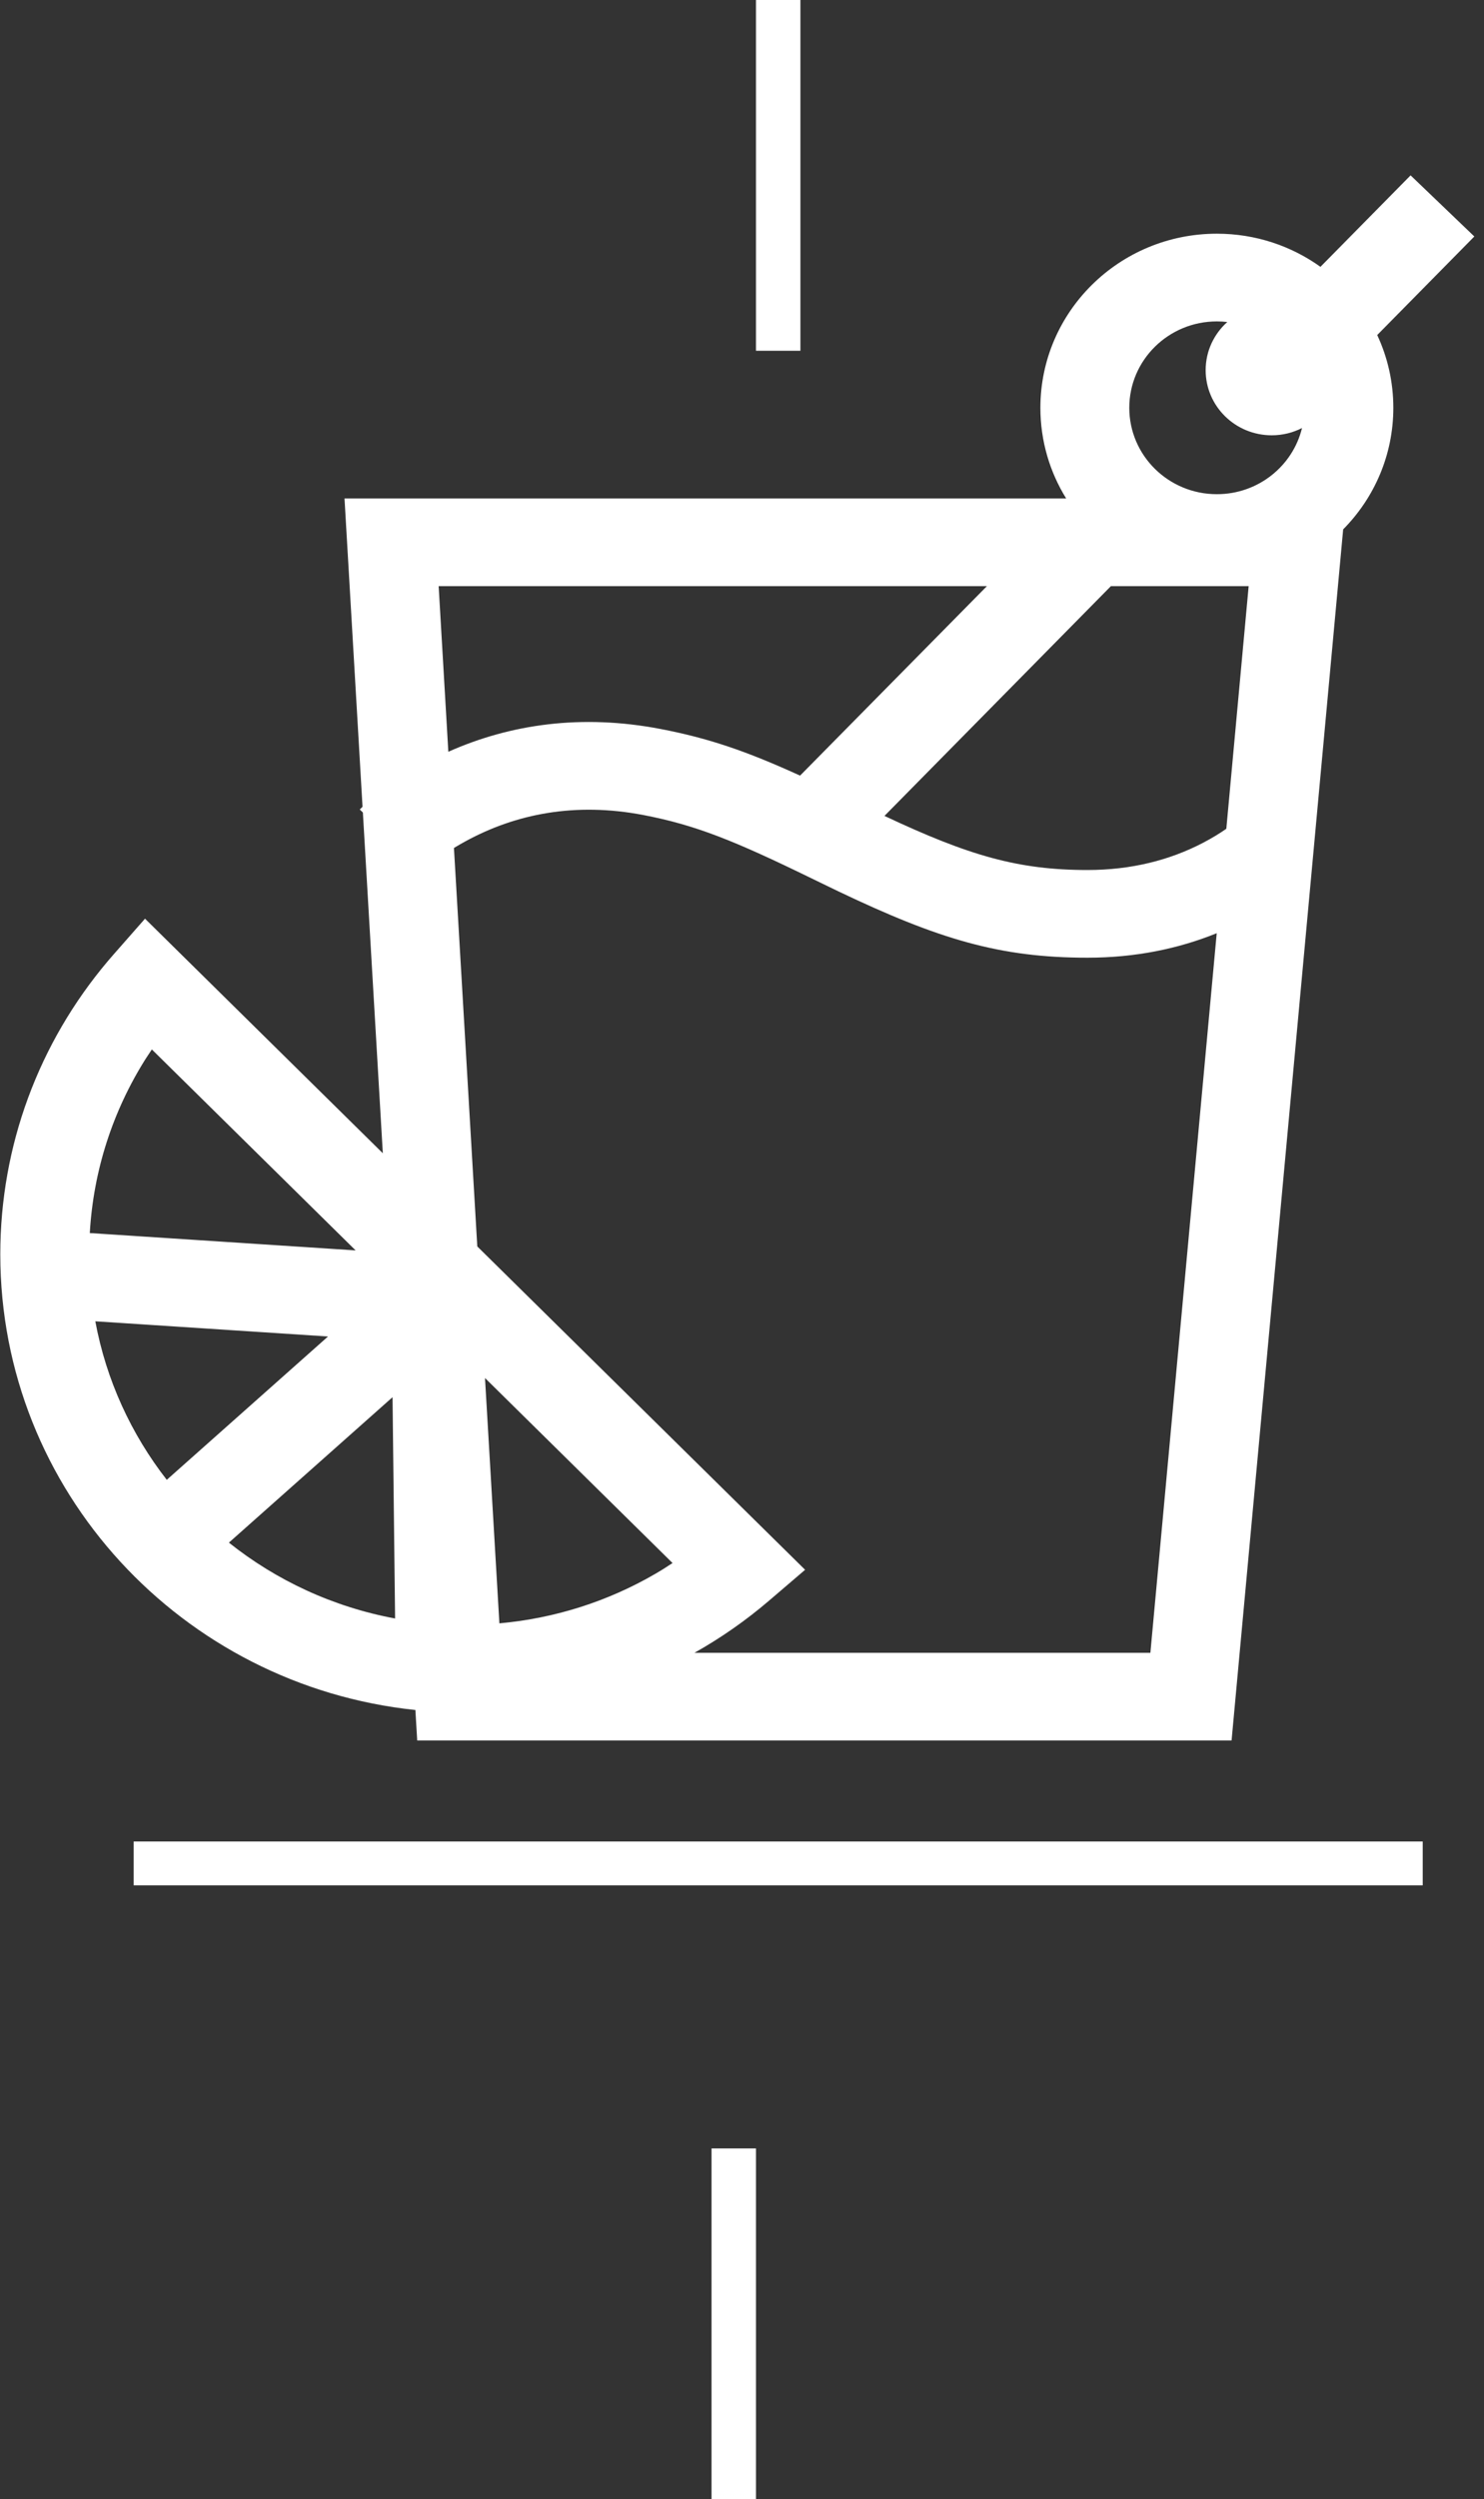
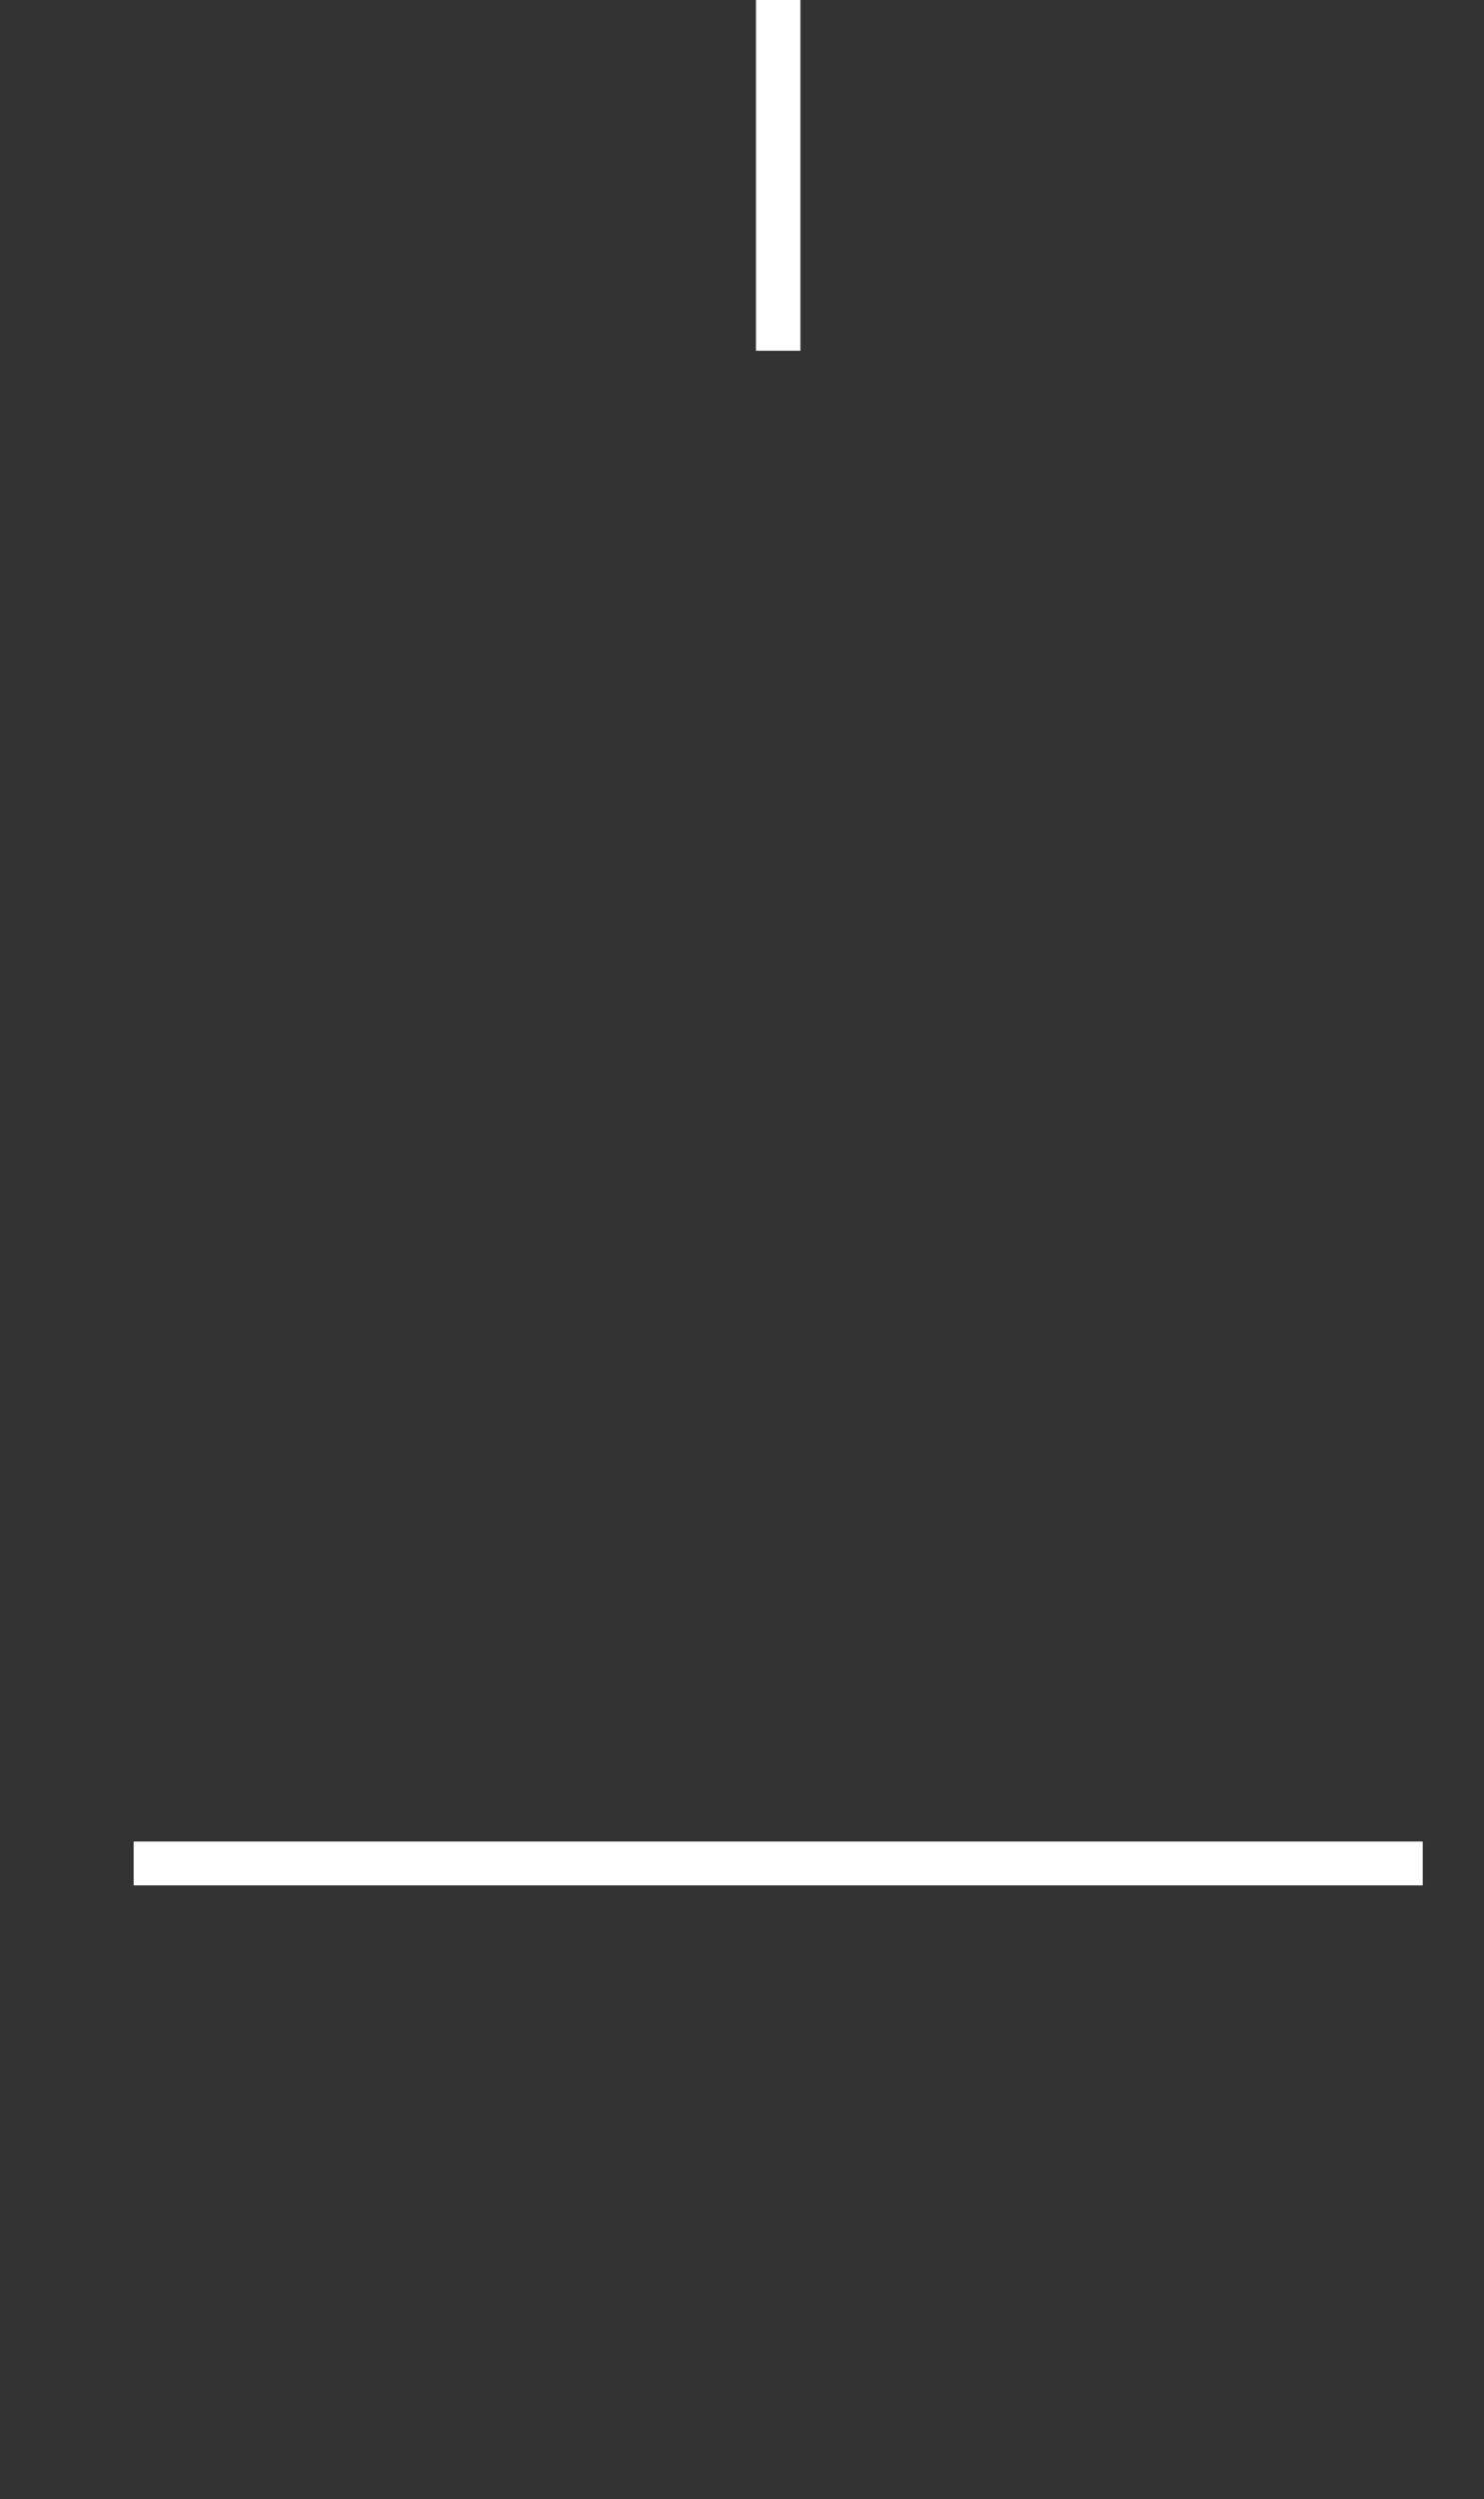
<svg xmlns="http://www.w3.org/2000/svg" width="82px" height="138px" viewBox="0 0 82 138" version="1.1">
  <rect x="0" y="0" width="82" height="138" fill="#333333" stroke="none" />
  <title>icons/features/white/transport</title>
  <g id="Hoteles-Comfort" stroke="none" stroke-width="1" fill="none" fill-rule="evenodd">
    <g id="Málaga-Centro---About" transform="translate(-1100, -1428)" fill="#FFFFFF">
      <g id="text-blocks/icons-copy" transform="translate(1004, 1428)">
        <g id="icons/features/white/transport" transform="translate(69, 0)">
-           <polygon id="Fill-1" points="66.316 138 68.772 138 68.772 118.632 66.316 118.632" />
          <polygon id="Fill-2" points="68.772 19.368 71.228 19.368 71.228 0 68.772 0" />
          <polygon id="Fill-3" points="34.386 104.105 105.614 104.105 105.614 101.684 34.386 101.684" />
          <g id="Group-19" transform="translate(27.018, 9.684)" fill-rule="nonzero">
-             <path d="M77.926,-0.001 L81.448,3.374 L76.082,8.816 C76.653,10.039 76.972,11.4 76.972,12.834 C76.972,15.447 75.915,17.815 74.2,19.547 L68.034,86.423 L23.035,86.423 L22.935,84.739 C10.044,83.392 -0.002,72.639 -0.002,59.576 C-0.002,53.575 2.13,47.893 5.945,43.382 L6.267,43.009 L7.995,41.044 L21.135,53.996 L20.033,35.18 L19.861,35.015 C19.909,34.966 19.96,34.916 20.014,34.864 L19.018,17.84 L58.894,17.84 C57.991,16.382 57.47,14.668 57.47,12.834 C57.47,7.525 61.836,3.22 67.221,3.22 C69.36,3.22 71.338,3.899 72.945,5.05 L77.926,-0.001 Z M25.696,36.775 C25.472,36.898 25.261,37.019 25.065,37.139 L26.355,59.142 L44.469,76.997 L42.478,78.7 C41.196,79.797 39.815,80.761 38.355,81.58 L63.548,81.58 L67.213,41.846 C65.098,42.704 62.711,43.198 60.071,43.198 C55.227,43.198 51.857,42.181 46.296,39.53 L44.803,38.807 C40.509,36.713 38.397,35.871 35.538,35.321 C31.775,34.599 28.489,35.249 25.696,36.775 Z M26.781,66.408 L27.576,79.954 C30.649,79.678 33.578,78.738 36.186,77.223 L36.617,76.965 L37.144,76.624 L26.781,66.408 Z M21.672,67.466 L12.63,75.497 C15.243,77.579 18.379,79.049 21.813,79.686 L21.672,67.466 Z M5.249,63.276 C5.852,66.527 7.234,69.51 9.197,72.029 L18.107,64.114 L5.249,63.276 Z M8.373,48.264 L8.028,48.786 C6.215,51.66 5.142,54.948 4.944,58.403 L19.632,59.361 L8.373,48.264 Z M68.978,22.68 L61.368,22.68 L48.854,35.369 C53.527,37.569 56.254,38.356 60.071,38.356 C62.508,38.356 64.613,37.803 66.391,36.888 C66.952,36.599 67.404,36.318 67.744,36.078 L68.978,22.68 Z M54.516,22.68 L24.22,22.68 L24.755,31.827 C28.184,30.3 32.125,29.733 36.478,30.568 C39.14,31.08 41.199,31.781 44.191,33.144 L54.516,22.68 Z M67.221,8.063 C64.549,8.063 62.382,10.199 62.382,12.834 C62.382,15.469 64.548,17.604 67.221,17.604 C69.504,17.604 71.417,16.048 71.926,13.951 C71.425,14.207 70.855,14.352 70.252,14.352 C68.235,14.352 66.602,12.742 66.602,10.756 C66.602,9.702 67.063,8.754 67.798,8.096 C67.61,8.074 67.417,8.063 67.221,8.063 Z" id="Combined-Shape" />
-           </g>
+             </g>
        </g>
      </g>
    </g>
  </g>
</svg>